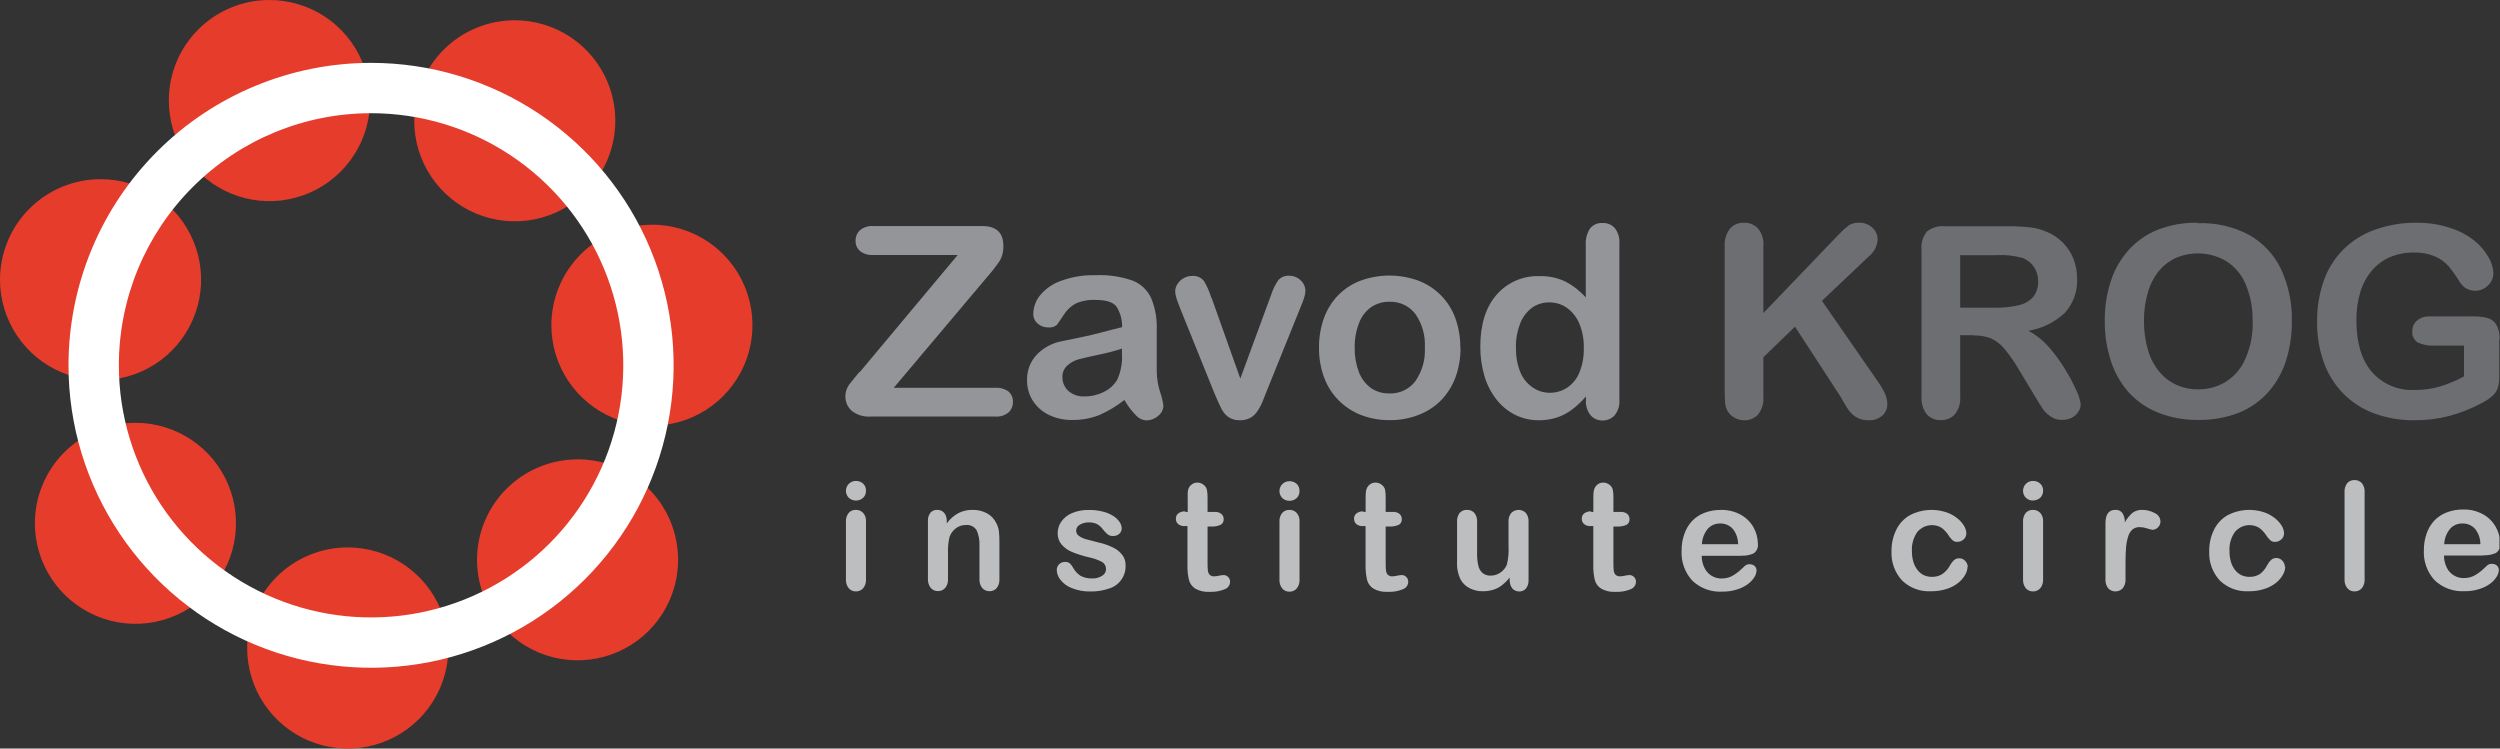
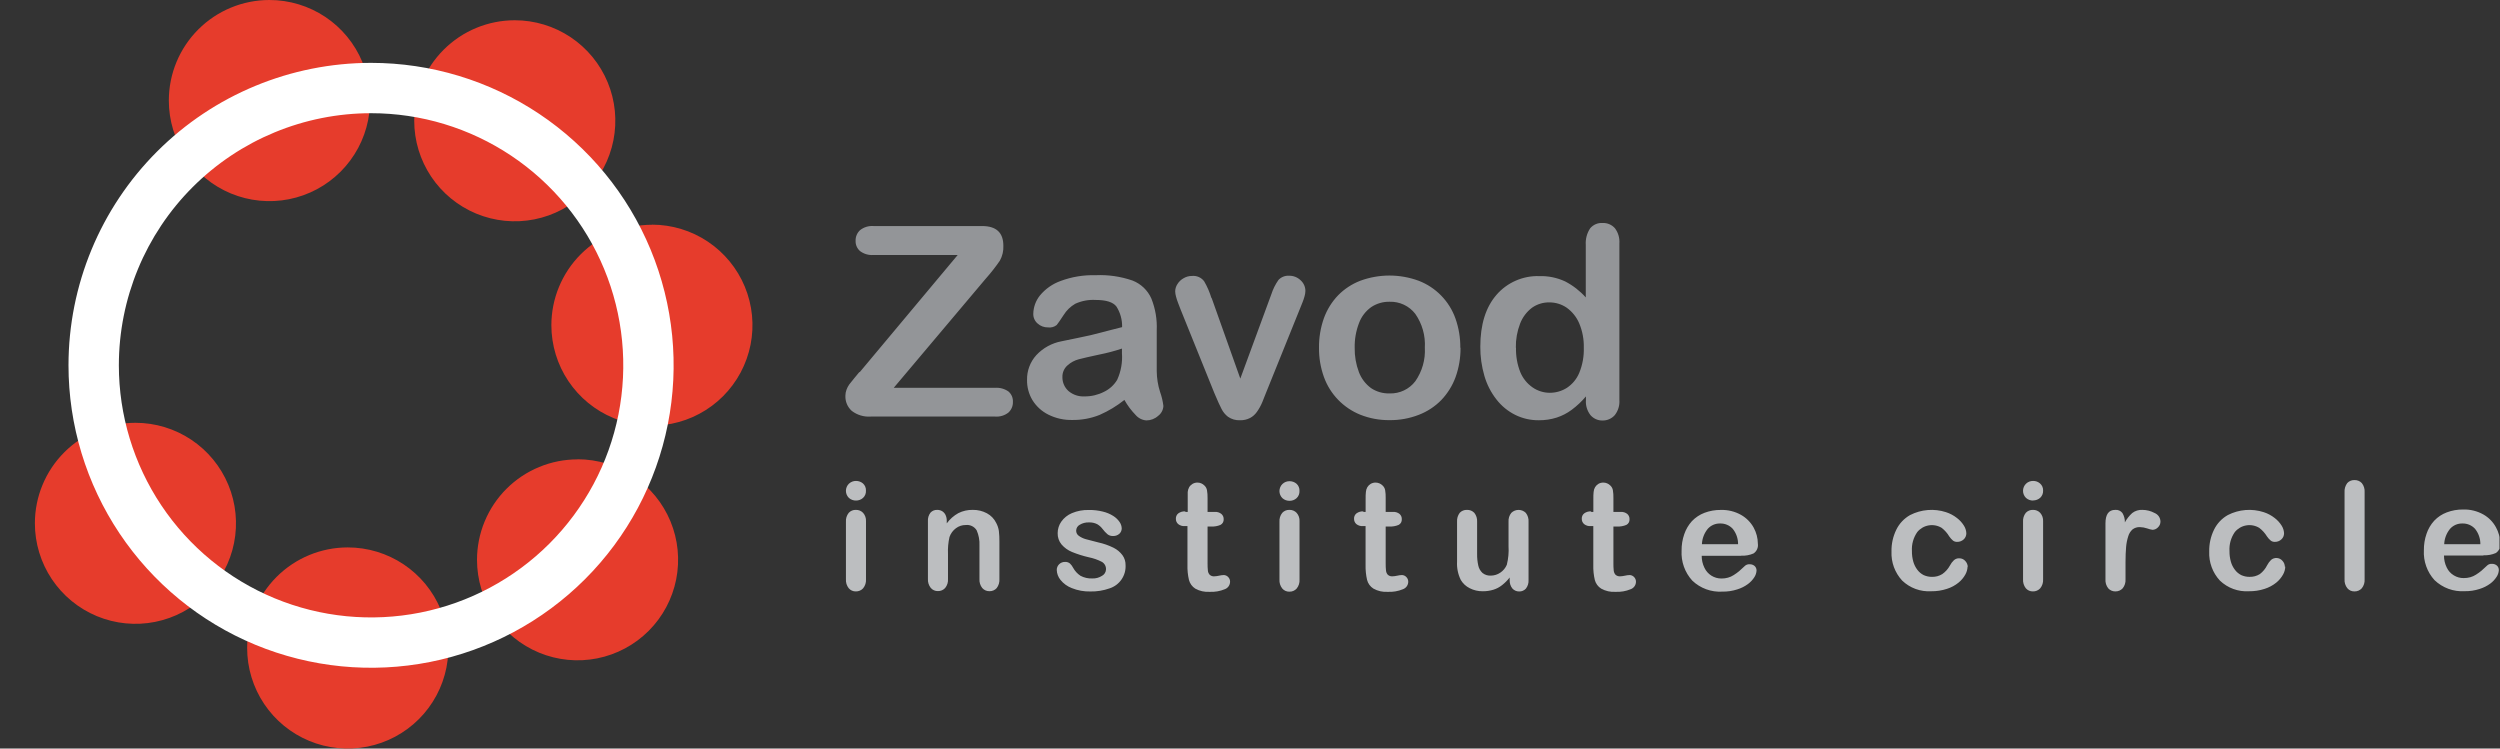
<svg xmlns="http://www.w3.org/2000/svg" width="334" height="100" viewBox="0 0 334 100" fill="none">
  <rect x="0" y="0" width="334" height="100" fill="#333333" stroke="none" />
  <g clip-path="url(#clip0_28_3177)">
    <path fill-rule="evenodd" clip-rule="evenodd" d="M46.46 73.135C49.118 73.135 51.717 73.923 53.928 75.4C56.138 76.876 57.861 78.974 58.878 81.43C59.895 83.885 60.162 86.586 59.643 89.192C59.124 91.799 57.844 94.193 55.964 96.072C54.085 97.951 51.69 99.231 49.082 99.749C46.475 100.267 43.772 100.001 41.316 98.984C38.86 97.967 36.761 96.245 35.284 94.036C33.807 91.826 33.019 89.228 33.019 86.571C33.019 83.008 34.435 79.59 36.956 77.07C39.476 74.551 42.895 73.135 46.46 73.135Z" fill="#E63C2C" />
    <path fill-rule="evenodd" clip-rule="evenodd" d="M87.097 30.014C89.754 30.014 92.35 30.801 94.559 32.276C96.768 33.751 98.49 35.847 99.507 38.3C100.525 40.753 100.791 43.452 100.274 46.057C99.757 48.661 98.479 51.054 96.602 52.933C94.724 54.812 92.332 56.092 89.727 56.611C87.122 57.131 84.421 56.867 81.966 55.853C79.511 54.839 77.412 53.12 75.934 50.913C74.456 48.707 73.666 46.112 73.663 43.457C73.663 39.895 75.079 36.479 77.598 33.961C80.117 31.443 83.534 30.028 87.097 30.028V30.014Z" fill="#E63C2C" />
    <path fill-rule="evenodd" clip-rule="evenodd" d="M68.774 2.707C71.431 2.707 74.029 3.495 76.238 4.97C78.447 6.446 80.169 8.543 81.186 10.997C82.203 13.451 82.469 16.151 81.95 18.756C81.432 21.361 80.152 23.753 78.274 25.631C76.395 27.51 74.001 28.789 71.395 29.307C68.789 29.825 66.088 29.559 63.633 28.543C61.178 27.526 59.08 25.805 57.604 23.597C56.128 21.388 55.34 18.792 55.34 16.136C55.34 12.574 56.755 9.159 59.275 6.64C61.794 4.122 65.211 2.707 68.774 2.707Z" fill="#E63C2C" />
    <path fill-rule="evenodd" clip-rule="evenodd" d="M35.99 1.88853e-06C38.65 -0.001 41.249 0.786 43.461 2.261C45.672 3.737 47.396 5.836 48.414 8.291C49.433 10.746 49.699 13.448 49.181 16.055C48.663 18.662 47.382 21.057 45.502 22.936C43.622 24.816 41.226 26.096 38.618 26.614C36.01 27.132 33.307 26.866 30.851 25.848C28.394 24.83 26.295 23.107 24.819 20.896C23.342 18.686 22.555 16.087 22.556 13.429C22.556 9.867 23.972 6.452 26.491 3.933C29.011 1.415 32.428 1.88853e-06 35.99 1.88853e-06Z" fill="#E63C2C" />
-     <path fill-rule="evenodd" clip-rule="evenodd" d="M13.434 23.937C16.091 23.937 18.689 24.724 20.898 26.2C23.107 27.675 24.829 29.773 25.846 32.227C26.862 34.68 27.128 37.38 26.61 39.985C26.092 42.59 24.812 44.983 22.933 46.861C21.055 48.739 18.661 50.018 16.055 50.536C13.449 51.054 10.748 50.788 8.293 49.772C5.838 48.756 3.74 47.035 2.264 44.826C0.788 42.618 0 40.022 0 37.366C0.002 33.805 1.418 30.39 3.937 27.872C6.456 25.354 9.872 23.939 13.434 23.937Z" fill="#E63C2C" />
    <path fill-rule="evenodd" clip-rule="evenodd" d="M18.095 56.486C20.752 56.486 23.349 57.274 25.559 58.75C27.768 60.225 29.49 62.322 30.506 64.776C31.523 67.23 31.789 69.93 31.271 72.535C30.753 75.14 29.473 77.533 27.594 79.411C25.716 81.289 23.322 82.568 20.716 83.086C18.11 83.604 15.409 83.338 12.954 82.322C10.499 81.305 8.401 79.584 6.925 77.376C5.449 75.168 4.661 72.571 4.661 69.915C4.661 66.354 6.076 62.938 8.596 60.42C11.115 57.901 14.532 56.486 18.095 56.486Z" fill="#E63C2C" />
    <path fill-rule="evenodd" clip-rule="evenodd" d="M77.169 61.359C79.826 61.361 82.422 62.149 84.63 63.625C86.838 65.101 88.558 67.198 89.575 69.651C90.591 72.104 90.856 74.803 90.338 77.407C89.82 80.011 88.542 82.403 86.664 84.281C84.787 86.159 82.394 87.438 79.789 87.958C77.184 88.477 74.484 88.213 72.03 87.198C69.575 86.184 67.476 84.465 65.999 82.258C64.521 80.052 63.731 77.457 63.728 74.802C63.728 73.038 64.076 71.291 64.752 69.662C65.427 68.032 66.417 66.551 67.666 65.304C68.914 64.057 70.396 63.068 72.026 62.394C73.657 61.719 75.405 61.373 77.169 61.373V61.359Z" fill="#E63C2C" />
    <path d="M114.842 49.74L127.948 34.067H116.688C116.051 34.115 115.418 33.93 114.906 33.547C114.709 33.378 114.553 33.166 114.45 32.928C114.346 32.69 114.297 32.432 114.308 32.172C114.298 31.905 114.347 31.64 114.451 31.394C114.554 31.148 114.709 30.927 114.906 30.747C115.411 30.348 116.046 30.152 116.688 30.199H131.198C133.099 30.199 134.049 31.075 134.049 32.828C134.083 33.526 133.92 34.219 133.579 34.829C132.999 35.674 132.366 36.481 131.683 37.244L119.403 51.813H132.944C133.58 51.765 134.212 51.939 134.733 52.305C134.931 52.474 135.087 52.687 135.19 52.927C135.292 53.166 135.339 53.426 135.325 53.687C135.334 53.953 135.286 54.218 135.184 54.464C135.082 54.709 134.928 54.93 134.733 55.111C134.227 55.511 133.588 55.704 132.944 55.653H116.339C115.429 55.721 114.526 55.452 113.802 54.898C113.517 54.644 113.292 54.331 113.144 53.979C112.996 53.628 112.929 53.248 112.946 52.867C112.945 52.597 112.993 52.329 113.089 52.077C113.179 51.823 113.304 51.584 113.46 51.364C113.623 51.151 113.837 50.88 114.115 50.545L114.828 49.683L114.842 49.74ZM150.22 53.43C149.203 54.242 148.084 54.917 146.892 55.439C145.743 55.897 144.515 56.124 143.278 56.109C142.165 56.137 141.061 55.892 140.064 55.396C139.182 54.959 138.441 54.283 137.926 53.444C137.445 52.635 137.198 51.707 137.213 50.766C137.187 49.541 137.63 48.353 138.453 47.446C139.35 46.484 140.531 45.834 141.824 45.594C142.124 45.523 142.872 45.373 144.069 45.131C145.267 44.889 146.286 44.66 147.141 44.418C147.996 44.176 148.916 43.969 149.913 43.706C149.942 42.734 149.678 41.777 149.158 40.956C148.709 40.365 147.79 40.073 146.378 40.073C145.446 40.019 144.514 40.192 143.663 40.578C143.022 40.945 142.483 41.467 142.095 42.096C141.658 42.766 141.352 43.207 141.176 43.421C141.014 43.55 140.827 43.645 140.628 43.7C140.428 43.755 140.219 43.769 140.014 43.742C139.505 43.751 139.011 43.568 138.632 43.229C138.442 43.068 138.291 42.867 138.19 42.64C138.088 42.413 138.04 42.166 138.047 41.918C138.065 41.031 138.376 40.174 138.931 39.481C139.662 38.594 140.62 37.922 141.703 37.536C143.198 36.981 144.785 36.72 146.378 36.767C148.05 36.691 149.721 36.933 151.303 37.48C151.862 37.697 152.372 38.022 152.805 38.436C153.238 38.85 153.585 39.346 153.826 39.895C154.362 41.241 154.605 42.686 154.539 44.133C154.539 45.245 154.539 46.199 154.539 46.983C154.539 47.767 154.539 48.629 154.539 49.576C154.548 50.524 154.699 51.466 154.988 52.369C155.205 52.972 155.353 53.599 155.43 54.235C155.418 54.496 155.348 54.752 155.225 54.982C155.102 55.213 154.928 55.413 154.717 55.567C154.289 55.954 153.733 56.167 153.156 56.166C152.883 56.147 152.617 56.074 152.372 55.951C152.128 55.829 151.91 55.66 151.731 55.453C151.14 54.848 150.632 54.168 150.22 53.43ZM149.906 46.563C148.913 46.897 147.899 47.166 146.87 47.368C145.545 47.653 144.625 47.866 144.112 48.002C143.571 48.146 143.071 48.415 142.651 48.785C142.416 48.982 142.229 49.23 142.106 49.511C141.982 49.791 141.925 50.096 141.938 50.403C141.935 50.751 142.007 51.096 142.148 51.414C142.289 51.732 142.497 52.017 142.758 52.248C143.354 52.749 144.119 53.003 144.896 52.96C145.8 52.968 146.692 52.758 147.497 52.347C148.225 51.998 148.835 51.443 149.251 50.752C149.762 49.637 149.982 48.412 149.892 47.19V46.477L149.906 46.563ZM161.858 39.759L165.706 50.581L169.847 39.325C170.068 38.639 170.389 37.991 170.802 37.401C170.983 37.207 171.204 37.055 171.451 36.958C171.698 36.861 171.963 36.82 172.228 36.838C172.512 36.833 172.795 36.884 173.059 36.99C173.323 37.095 173.564 37.252 173.767 37.451C173.968 37.63 174.128 37.849 174.238 38.095C174.347 38.341 174.403 38.607 174.401 38.876C174.395 39.117 174.357 39.357 174.287 39.588C174.214 39.854 174.126 40.116 174.024 40.372C173.924 40.614 173.81 40.892 173.689 41.205L169.127 52.511L168.636 53.744C168.446 54.196 168.207 54.626 167.923 55.026C167.687 55.369 167.372 55.65 167.004 55.845C166.592 56.055 166.133 56.158 165.671 56.145C165.097 56.173 164.531 56.01 164.06 55.681C163.701 55.406 163.408 55.053 163.205 54.648C163.005 54.292 162.685 53.566 162.236 52.511L157.717 41.319C157.618 41.041 157.503 40.764 157.397 40.486C157.287 40.207 157.194 39.921 157.119 39.631C157.051 39.399 157.012 39.16 157.005 38.919C157.011 38.576 157.115 38.243 157.304 37.957C157.505 37.629 157.787 37.359 158.124 37.173C158.463 36.969 158.853 36.863 159.25 36.867C159.559 36.835 159.871 36.884 160.156 37.008C160.441 37.133 160.689 37.33 160.874 37.579C161.293 38.297 161.623 39.062 161.858 39.859V39.759ZM195.126 46.456C195.139 47.788 194.917 49.112 194.47 50.367C194.052 51.517 193.399 52.567 192.553 53.452C191.708 54.314 190.687 54.984 189.56 55.418C188.313 55.903 186.985 56.145 185.647 56.13C184.319 56.145 183 55.903 181.763 55.418C180.642 54.969 179.627 54.289 178.784 53.423C177.936 52.55 177.284 51.506 176.874 50.36C176.425 49.108 176.203 47.786 176.219 46.456C176.204 45.112 176.426 43.776 176.874 42.509C177.287 41.366 177.935 40.322 178.777 39.446C179.614 38.596 180.622 37.936 181.735 37.508C184.251 36.582 187.015 36.582 189.532 37.508C190.667 37.944 191.694 38.621 192.543 39.492C193.391 40.362 194.042 41.406 194.449 42.552C194.892 43.808 195.112 45.131 195.098 46.463L195.126 46.456ZM190.358 46.456C190.454 44.847 190.004 43.254 189.083 41.932C188.679 41.409 188.158 40.99 187.56 40.709C186.963 40.428 186.307 40.293 185.647 40.315C184.777 40.297 183.921 40.546 183.196 41.027C182.45 41.56 181.881 42.305 181.564 43.164C181.16 44.214 180.964 45.332 180.986 46.456C180.966 47.567 181.157 48.672 181.549 49.712C181.872 50.565 182.433 51.307 183.167 51.849C183.899 52.339 184.767 52.588 185.647 52.561C186.308 52.584 186.964 52.448 187.562 52.165C188.16 51.883 188.681 51.462 189.083 50.937C190.001 49.624 190.451 48.041 190.358 46.441V46.456ZM211.881 53.43V52.96C211.322 53.624 210.688 54.221 209.993 54.741C209.382 55.198 208.701 55.552 207.976 55.788C207.206 56.031 206.403 56.151 205.595 56.145C204.504 56.158 203.425 55.914 202.445 55.432C201.462 54.945 200.601 54.241 199.93 53.373C199.196 52.439 198.649 51.372 198.319 50.231C197.945 48.959 197.76 47.639 197.77 46.313C197.77 43.35 198.495 41.037 199.944 39.374C200.65 38.563 201.528 37.92 202.515 37.49C203.501 37.06 204.57 36.854 205.645 36.888C206.84 36.852 208.026 37.096 209.109 37.601C210.149 38.139 211.081 38.863 211.86 39.738V32.714C211.807 31.933 212.012 31.157 212.444 30.505C212.645 30.263 212.9 30.073 213.189 29.949C213.477 29.825 213.791 29.771 214.105 29.793C214.418 29.778 214.73 29.834 215.017 29.958C215.305 30.081 215.561 30.268 215.765 30.505C216.196 31.088 216.403 31.806 216.35 32.528V53.43C216.406 54.163 216.185 54.89 215.73 55.468C215.526 55.696 215.275 55.877 214.995 56C214.714 56.123 214.411 56.184 214.105 56.18C213.801 56.187 213.499 56.126 213.22 56.003C212.942 55.88 212.694 55.697 212.494 55.468C212.04 54.89 211.821 54.162 211.881 53.43ZM202.538 46.456C202.507 47.574 202.703 48.686 203.115 49.726C203.456 50.55 204.028 51.257 204.762 51.763C205.432 52.226 206.227 52.474 207.042 52.476C207.852 52.481 208.646 52.254 209.33 51.82C210.067 51.334 210.643 50.64 210.983 49.825C211.423 48.758 211.632 47.61 211.596 46.456C211.624 45.34 211.415 44.23 210.983 43.2C210.63 42.364 210.053 41.642 209.316 41.113C208.637 40.646 207.831 40.397 207.007 40.4C206.174 40.383 205.357 40.632 204.676 41.113C203.954 41.661 203.4 42.402 203.08 43.25C202.688 44.273 202.497 45.361 202.517 46.456H202.538Z" fill="#939598" />
-     <path d="M235.585 32.885V41.825L245.727 31.253C246.109 30.845 246.523 30.468 246.967 30.128C247.374 29.866 247.852 29.737 248.335 29.757C248.999 29.729 249.647 29.965 250.138 30.413C250.365 30.61 250.546 30.855 250.669 31.129C250.792 31.403 250.854 31.701 250.851 32.001C250.822 32.435 250.705 32.858 250.505 33.245C250.305 33.631 250.027 33.971 249.689 34.245L243.411 40.194L250.616 50.581C251.052 51.174 251.439 51.803 251.77 52.461C252.013 52.954 252.142 53.494 252.148 54.043C252.146 54.323 252.085 54.599 251.97 54.855C251.854 55.11 251.687 55.338 251.478 55.525C250.975 55.957 250.324 56.179 249.661 56.145C249.041 56.17 248.427 56.009 247.9 55.681C247.435 55.36 247.044 54.942 246.753 54.456C246.439 53.953 246.162 53.478 245.919 53.031L239.811 43.642L235.585 47.731V53.003C235.661 53.858 235.406 54.709 234.873 55.382C234.633 55.636 234.341 55.836 234.018 55.968C233.695 56.101 233.347 56.163 232.998 56.152C232.552 56.149 232.114 56.028 231.73 55.803C231.324 55.586 230.99 55.257 230.768 54.855C230.595 54.503 230.494 54.121 230.468 53.73C230.433 53.302 230.418 52.675 230.418 51.863V32.885C230.362 32.043 230.616 31.209 231.131 30.541C231.364 30.279 231.653 30.073 231.976 29.938C232.299 29.802 232.648 29.74 232.998 29.757C233.349 29.744 233.699 29.806 234.024 29.94C234.348 30.074 234.64 30.277 234.88 30.534C235.408 31.198 235.663 32.039 235.592 32.885H235.585ZM263.694 44.782H261.883V52.974C261.952 53.831 261.697 54.682 261.171 55.361C260.931 55.613 260.641 55.811 260.319 55.943C259.997 56.074 259.651 56.136 259.303 56.123C258.945 56.144 258.587 56.083 258.256 55.945C257.925 55.806 257.63 55.595 257.393 55.325C256.897 54.646 256.657 53.813 256.716 52.974V33.355C256.627 32.487 256.883 31.62 257.429 30.94C258.109 30.394 258.977 30.138 259.845 30.227H268.248C269.243 30.219 270.237 30.268 271.227 30.377C271.995 30.458 272.745 30.66 273.45 30.975C274.251 31.302 274.978 31.787 275.588 32.4C276.21 33.019 276.696 33.762 277.014 34.58C277.338 35.421 277.503 36.315 277.498 37.216C277.584 38.886 277.005 40.523 275.888 41.768C274.54 43.047 272.839 43.891 271.006 44.19C272.014 44.73 272.917 45.447 273.671 46.306C274.504 47.249 275.251 48.265 275.902 49.341C276.482 50.269 276.995 51.238 277.434 52.24C277.711 52.801 277.896 53.403 277.983 54.022C277.976 54.38 277.865 54.73 277.662 55.026C277.444 55.359 277.141 55.63 276.786 55.81C276.385 56.006 275.942 56.104 275.496 56.095C274.978 56.112 274.468 55.971 274.035 55.689C273.619 55.421 273.254 55.081 272.958 54.684C272.673 54.264 272.289 53.651 271.804 52.832L269.73 49.391C269.155 48.383 268.489 47.429 267.742 46.541C267.256 45.96 266.644 45.497 265.953 45.188C265.225 44.921 264.454 44.796 263.679 44.817L263.694 44.782ZM266.651 34.096H261.883V41.106H266.544C267.599 41.126 268.652 41.018 269.68 40.785C270.424 40.629 271.102 40.246 271.619 39.688C272.096 39.081 272.334 38.321 272.289 37.551C272.303 36.888 272.114 36.237 271.747 35.684C271.384 35.137 270.862 34.714 270.25 34.473C269.093 34.145 267.888 34.015 266.687 34.089L266.651 34.096ZM293.598 29.821C295.965 29.726 298.317 30.252 300.418 31.346C302.291 32.392 303.796 33.989 304.73 35.919C305.745 38.099 306.245 40.483 306.191 42.887C306.213 44.709 305.941 46.523 305.386 48.258C304.887 49.809 304.069 51.239 302.984 52.454C301.897 53.642 300.554 54.568 299.057 55.161C297.352 55.814 295.537 56.133 293.712 56.102C291.877 56.133 290.054 55.803 288.345 55.133C286.84 54.54 285.489 53.612 284.397 52.419C283.312 51.191 282.497 49.749 282.002 48.187C281.451 46.463 281.179 44.661 281.197 42.851C281.176 41.019 281.46 39.197 282.038 37.458C282.548 35.91 283.384 34.489 284.49 33.291C285.57 32.128 286.9 31.227 288.381 30.655C290.056 30.022 291.836 29.717 293.626 29.757L293.598 29.821ZM300.946 42.937C300.99 41.251 300.682 39.574 300.04 38.014C299.516 36.741 298.616 35.657 297.461 34.908C296.456 34.308 295.324 33.953 294.156 33.871C292.989 33.79 291.819 33.984 290.74 34.438C289.87 34.828 289.098 35.407 288.481 36.133C287.796 36.973 287.287 37.942 286.984 38.983C286.604 40.244 286.419 41.556 286.435 42.872C286.42 44.203 286.605 45.529 286.984 46.805C287.294 47.872 287.821 48.864 288.531 49.719C289.157 50.46 289.945 51.05 290.833 51.443C291.73 51.839 292.702 52.036 293.683 52.02C294.965 52.032 296.226 51.69 297.325 51.029C298.499 50.302 299.422 49.233 299.969 47.966C300.677 46.364 301.015 44.623 300.96 42.872L300.946 42.937ZM333.9 45.387V50.274C333.917 50.799 333.852 51.323 333.708 51.827C333.568 52.236 333.322 52.6 332.995 52.882C332.597 53.237 332.157 53.541 331.684 53.786C330.278 54.551 328.788 55.148 327.244 55.568C325.722 55.964 324.155 56.158 322.583 56.145C320.754 56.169 318.936 55.862 317.216 55.24C315.666 54.677 314.26 53.78 313.097 52.611C311.931 51.428 311.037 50.006 310.474 48.443C309.842 46.687 309.533 44.831 309.562 42.965C309.543 41.116 309.842 39.278 310.446 37.529C310.991 35.954 311.885 34.522 313.061 33.34C314.246 32.164 315.678 31.264 317.252 30.705C319.045 30.058 320.94 29.737 322.846 29.757C324.396 29.74 325.937 29.98 327.408 30.47C328.577 30.843 329.669 31.428 330.629 32.194C331.38 32.808 332.011 33.557 332.489 34.402C332.864 35.031 333.08 35.743 333.116 36.475C333.121 36.786 333.06 37.095 332.937 37.381C332.814 37.667 332.632 37.924 332.403 38.135C332.177 38.363 331.907 38.544 331.61 38.666C331.312 38.789 330.993 38.85 330.672 38.847C330.294 38.846 329.923 38.756 329.587 38.584C329.252 38.411 328.961 38.163 328.74 37.857C328.258 37.051 327.717 36.282 327.122 35.556C326.631 35.001 326.022 34.56 325.341 34.267C324.44 33.887 323.467 33.708 322.49 33.739C321.39 33.724 320.298 33.935 319.283 34.359C318.353 34.766 317.529 35.38 316.874 36.154C316.177 36.992 315.656 37.961 315.342 39.004C314.979 40.23 314.802 41.502 314.814 42.78C314.814 45.772 315.501 48.073 316.874 49.683C317.587 50.495 318.475 51.135 319.471 51.553C320.468 51.971 321.546 52.158 322.625 52.098C323.763 52.109 324.897 51.953 325.989 51.635C327.098 51.294 328.17 50.843 329.189 50.289V46.171H325.184C324.43 46.215 323.678 46.068 322.996 45.743C322.753 45.586 322.558 45.364 322.432 45.102C322.306 44.841 322.255 44.55 322.283 44.262C322.273 43.993 322.323 43.725 322.43 43.478C322.538 43.232 322.699 43.012 322.903 42.837C323.368 42.441 323.968 42.239 324.578 42.274H330.444C331.06 42.263 331.675 42.327 332.275 42.466C332.769 42.592 333.198 42.897 333.48 43.321C333.828 43.92 333.989 44.61 333.943 45.302L333.9 45.387Z" fill="#6D6E71" />
    <path fill-rule="evenodd" clip-rule="evenodd" d="M49.574 8.399C57.569 8.399 65.385 10.769 72.032 15.209C78.68 19.649 83.861 25.96 86.921 33.343C89.98 40.727 90.781 48.852 89.221 56.69C87.661 64.528 83.811 71.728 78.158 77.379C72.505 83.03 65.302 86.879 57.461 88.438C49.619 89.997 41.491 89.197 34.105 86.138C26.718 83.08 20.405 77.901 15.963 71.256C11.522 64.611 9.151 56.798 9.151 48.807C9.153 38.09 13.412 27.814 20.993 20.236C28.573 12.659 38.854 8.401 49.574 8.399ZM49.574 15.124C56.239 15.124 62.754 17.1 68.295 20.801C73.836 24.502 78.155 29.762 80.705 35.917C83.256 42.072 83.923 48.844 82.623 55.378C81.323 61.911 78.113 67.913 73.401 72.624C68.688 77.334 62.684 80.542 56.148 81.842C49.612 83.141 42.837 82.475 36.68 79.925C30.523 77.376 25.26 73.059 21.557 67.52C17.855 61.981 15.879 55.468 15.879 48.807C15.879 39.873 19.429 31.306 25.748 24.99C32.067 18.673 40.638 15.124 49.574 15.124Z" fill="white" />
    <path d="M115.697 69.637V77.381C115.728 77.821 115.591 78.257 115.312 78.599C115.19 78.734 115.04 78.84 114.873 78.911C114.705 78.983 114.525 79.017 114.343 79.013C114.162 79.018 113.982 78.983 113.816 78.909C113.651 78.835 113.505 78.724 113.388 78.585C113.12 78.244 112.987 77.815 113.017 77.381V69.716C112.985 69.284 113.118 68.857 113.388 68.519C113.508 68.386 113.656 68.282 113.821 68.213C113.986 68.144 114.164 68.112 114.343 68.12C114.524 68.113 114.704 68.145 114.871 68.214C115.038 68.283 115.189 68.387 115.312 68.519C115.583 68.827 115.721 69.228 115.697 69.637ZM114.372 66.873C114.02 66.882 113.679 66.758 113.417 66.524C113.289 66.401 113.188 66.253 113.119 66.09C113.05 65.926 113.014 65.751 113.014 65.573C113.014 65.396 113.05 65.22 113.119 65.057C113.188 64.893 113.289 64.746 113.417 64.622C113.673 64.381 114.012 64.248 114.364 64.252C114.703 64.25 115.032 64.368 115.291 64.587C115.426 64.707 115.532 64.857 115.601 65.025C115.671 65.193 115.701 65.374 115.69 65.555C115.7 65.736 115.67 65.916 115.603 66.084C115.535 66.251 115.431 66.402 115.298 66.524C115.041 66.753 114.708 66.878 114.364 66.873H114.372ZM126.487 69.595V69.922C126.896 69.359 127.424 68.891 128.034 68.555C128.632 68.254 129.296 68.105 129.965 68.12C130.623 68.108 131.274 68.265 131.854 68.576C132.398 68.867 132.834 69.323 133.101 69.88C133.278 70.21 133.397 70.57 133.45 70.941C133.503 71.414 133.527 71.89 133.521 72.366V77.353C133.552 77.789 133.423 78.222 133.158 78.571C133.037 78.705 132.889 78.812 132.722 78.883C132.556 78.955 132.377 78.989 132.196 78.984C132.013 78.99 131.83 78.954 131.663 78.88C131.495 78.806 131.346 78.696 131.227 78.557C130.958 78.215 130.826 77.786 130.856 77.353V72.886C130.891 72.19 130.764 71.495 130.485 70.856C130.335 70.608 130.117 70.409 129.856 70.283C129.596 70.157 129.305 70.108 129.017 70.143C128.547 70.138 128.089 70.289 127.713 70.571C127.314 70.867 127.013 71.276 126.851 71.746C126.685 72.48 126.618 73.232 126.651 73.983V77.338C126.687 77.778 126.552 78.215 126.273 78.557C126.151 78.691 126.001 78.797 125.834 78.869C125.667 78.94 125.486 78.974 125.304 78.97C125.123 78.975 124.943 78.939 124.778 78.865C124.612 78.791 124.466 78.681 124.349 78.542C124.078 78.202 123.943 77.773 123.971 77.338V69.637C123.941 69.229 124.06 68.824 124.306 68.498C124.42 68.37 124.562 68.27 124.72 68.205C124.877 68.14 125.048 68.111 125.219 68.12C125.443 68.118 125.664 68.175 125.86 68.284C126.055 68.405 126.213 68.577 126.316 68.782C126.436 69.036 126.494 69.314 126.487 69.595ZM150.376 75.515C150.409 76.193 150.218 76.864 149.831 77.423C149.445 77.981 148.885 78.398 148.238 78.606C147.415 78.899 146.546 79.039 145.673 79.02C144.824 79.041 143.98 78.888 143.193 78.571C142.597 78.345 142.073 77.964 141.675 77.467C141.369 77.091 141.197 76.625 141.183 76.142C141.181 76.001 141.208 75.862 141.262 75.732C141.316 75.602 141.396 75.485 141.496 75.386C141.601 75.282 141.726 75.201 141.863 75.147C142 75.093 142.147 75.068 142.295 75.073C142.529 75.06 142.76 75.133 142.943 75.28C143.117 75.447 143.262 75.642 143.371 75.857C143.606 76.288 143.944 76.655 144.354 76.925C144.837 77.184 145.382 77.307 145.929 77.281C146.396 77.301 146.857 77.174 147.248 76.918C147.395 76.836 147.52 76.718 147.609 76.574C147.699 76.431 147.751 76.268 147.761 76.099C147.775 75.895 147.733 75.692 147.639 75.51C147.544 75.329 147.402 75.178 147.226 75.073C146.672 74.784 146.079 74.575 145.466 74.453C144.697 74.277 143.944 74.039 143.214 73.741C142.679 73.522 142.203 73.18 141.824 72.743C141.472 72.318 141.287 71.778 141.304 71.226C141.304 70.681 141.471 70.149 141.781 69.701C142.139 69.192 142.633 68.795 143.207 68.555C143.924 68.255 144.696 68.111 145.473 68.134C146.102 68.124 146.73 68.195 147.34 68.348C147.83 68.463 148.297 68.658 148.723 68.925C149.058 69.133 149.346 69.407 149.571 69.73C149.751 69.985 149.853 70.287 149.863 70.599C149.862 70.733 149.833 70.865 149.779 70.987C149.726 71.11 149.647 71.22 149.55 71.311C149.309 71.523 148.993 71.631 148.673 71.611C148.415 71.618 148.163 71.535 147.96 71.376C147.715 71.162 147.493 70.923 147.298 70.663C147.105 70.406 146.862 70.191 146.585 70.029C146.238 69.857 145.853 69.776 145.466 69.794C145.04 69.779 144.62 69.888 144.254 70.108C144.113 70.181 143.995 70.292 143.911 70.427C143.827 70.562 143.78 70.718 143.777 70.877C143.771 71.016 143.8 71.155 143.863 71.279C143.925 71.404 144.018 71.511 144.133 71.589C144.42 71.795 144.741 71.947 145.081 72.038C145.48 72.152 146.029 72.295 146.728 72.466C147.434 72.618 148.118 72.858 148.766 73.178C149.238 73.411 149.649 73.753 149.963 74.175C150.243 74.565 150.388 75.035 150.376 75.515ZM158.38 68.391H158.679V66.745C158.679 66.311 158.679 65.976 158.679 65.726C158.698 65.504 158.763 65.288 158.872 65.092C158.984 64.907 159.141 64.753 159.328 64.643C159.527 64.528 159.753 64.469 159.983 64.472C160.329 64.474 160.659 64.612 160.903 64.857C161.085 65.022 161.207 65.243 161.252 65.484C161.312 65.83 161.338 66.18 161.33 66.531V68.391H162.307C162.62 68.369 162.931 68.466 163.176 68.661C163.278 68.749 163.359 68.859 163.412 68.982C163.465 69.106 163.489 69.24 163.483 69.374C163.493 69.528 163.457 69.683 163.38 69.817C163.303 69.952 163.187 70.06 163.048 70.129C162.663 70.291 162.246 70.364 161.829 70.343H161.33V75.265C161.326 75.589 161.34 75.912 161.373 76.234C161.39 76.438 161.473 76.63 161.608 76.783C161.692 76.861 161.791 76.92 161.899 76.957C162.007 76.994 162.122 77.007 162.236 76.996C162.449 76.989 162.662 76.96 162.87 76.911C163.076 76.862 163.286 76.834 163.497 76.826C163.607 76.828 163.716 76.853 163.816 76.898C163.916 76.943 164.007 77.008 164.081 77.089C164.166 77.172 164.233 77.272 164.277 77.383C164.321 77.493 164.342 77.612 164.338 77.73C164.334 77.948 164.264 78.16 164.137 78.337C164.009 78.514 163.831 78.648 163.625 78.721C162.983 78.987 162.289 79.106 161.594 79.07C160.932 79.112 160.271 78.964 159.691 78.642C159.271 78.374 158.967 77.957 158.843 77.474C158.692 76.823 158.625 76.155 158.644 75.486V70.286H158.287C157.969 70.311 157.653 70.214 157.404 70.015C157.302 69.927 157.222 69.817 157.169 69.694C157.116 69.57 157.092 69.437 157.097 69.303C157.09 69.167 157.115 69.031 157.171 68.908C157.227 68.784 157.312 68.675 157.418 68.59C157.686 68.395 158.013 68.299 158.344 68.319L158.38 68.391ZM173.617 69.673V77.417C173.648 77.857 173.511 78.293 173.232 78.635C173.11 78.769 172.96 78.876 172.793 78.947C172.625 79.018 172.445 79.053 172.263 79.048C172.082 79.054 171.902 79.018 171.736 78.944C171.571 78.87 171.424 78.76 171.308 78.621C171.039 78.279 170.907 77.85 170.937 77.417V69.716C170.905 69.284 171.037 68.857 171.308 68.519C171.428 68.386 171.576 68.282 171.741 68.213C171.906 68.144 172.084 68.112 172.263 68.12C172.444 68.113 172.624 68.145 172.791 68.214C172.958 68.283 173.109 68.387 173.232 68.519C173.502 68.827 173.641 69.228 173.617 69.637V69.673ZM172.292 66.909C171.94 66.918 171.599 66.793 171.337 66.56C171.209 66.436 171.108 66.288 171.039 66.125C170.97 65.962 170.934 65.786 170.934 65.609C170.934 65.431 170.97 65.256 171.039 65.092C171.108 64.929 171.209 64.781 171.337 64.658C171.592 64.415 171.932 64.282 172.284 64.287C172.623 64.285 172.952 64.404 173.211 64.622C173.346 64.743 173.452 64.893 173.521 65.061C173.591 65.229 173.621 65.41 173.61 65.591C173.62 65.771 173.59 65.952 173.523 66.119C173.455 66.287 173.351 66.437 173.218 66.56C172.961 66.789 172.628 66.913 172.284 66.909H172.292ZM182.148 68.391H182.447V66.745C182.447 66.311 182.447 65.976 182.483 65.726C182.498 65.503 182.564 65.286 182.675 65.092C182.787 64.909 182.941 64.755 183.124 64.643C183.326 64.528 183.555 64.469 183.787 64.472C184.132 64.476 184.462 64.614 184.707 64.857C184.888 65.022 185.011 65.243 185.056 65.484C185.112 65.83 185.136 66.181 185.127 66.531V68.391H186.11C186.424 68.37 186.734 68.467 186.98 68.661C187.081 68.75 187.16 68.86 187.212 68.983C187.264 69.107 187.287 69.24 187.279 69.374C187.291 69.528 187.257 69.682 187.181 69.817C187.105 69.951 186.99 70.06 186.852 70.129C186.464 70.291 186.045 70.364 185.626 70.343H185.127V75.265C185.122 75.589 185.136 75.912 185.17 76.234C185.19 76.437 185.272 76.628 185.405 76.783C185.489 76.86 185.588 76.918 185.696 76.955C185.804 76.992 185.918 77.006 186.032 76.996C186.248 76.989 186.463 76.96 186.674 76.911C186.877 76.862 187.085 76.834 187.294 76.826C187.405 76.828 187.514 76.852 187.616 76.898C187.718 76.943 187.809 77.008 187.885 77.089C187.969 77.173 188.035 77.273 188.079 77.384C188.123 77.494 188.144 77.612 188.142 77.73C188.138 77.948 188.068 78.16 187.941 78.337C187.813 78.514 187.635 78.648 187.429 78.721C186.786 78.987 186.092 79.106 185.398 79.07C184.736 79.113 184.075 78.965 183.495 78.642C183.07 78.377 182.764 77.959 182.64 77.474C182.492 76.822 182.425 76.154 182.44 75.486V70.286H182.091C181.773 70.312 181.456 70.215 181.207 70.015C181.106 69.927 181.026 69.817 180.973 69.694C180.92 69.57 180.895 69.437 180.901 69.303C180.894 69.167 180.919 69.031 180.975 68.908C181.031 68.784 181.115 68.675 181.221 68.59C181.489 68.395 181.817 68.299 182.148 68.319V68.391ZM201.69 77.495V77.153C201.397 77.534 201.057 77.876 200.678 78.172C200.335 78.448 199.943 78.655 199.523 78.785C199.062 78.927 198.581 78.997 198.098 78.991C197.491 79.001 196.892 78.862 196.352 78.585C195.856 78.34 195.443 77.957 195.162 77.481C194.786 76.721 194.614 75.876 194.663 75.03V69.716C194.632 69.285 194.759 68.857 195.019 68.512C195.143 68.381 195.294 68.278 195.461 68.21C195.628 68.142 195.808 68.112 195.988 68.12C196.171 68.112 196.354 68.144 196.524 68.212C196.693 68.281 196.846 68.386 196.972 68.519C197.239 68.858 197.371 69.285 197.342 69.716V73.99C197.332 74.517 197.384 75.043 197.499 75.558C197.579 75.938 197.776 76.284 198.062 76.548C198.374 76.798 198.767 76.924 199.167 76.904C199.622 76.901 200.067 76.762 200.443 76.505C200.83 76.247 201.132 75.88 201.312 75.451C201.515 74.636 201.592 73.795 201.54 72.957V69.716C201.508 69.284 201.64 68.857 201.911 68.519C202.169 68.265 202.517 68.122 202.88 68.122C203.243 68.122 203.591 68.265 203.849 68.519C204.115 68.862 204.245 69.29 204.213 69.723V77.488C204.241 77.9 204.116 78.308 203.863 78.635C203.751 78.76 203.612 78.86 203.457 78.926C203.302 78.993 203.134 79.025 202.965 79.02C202.794 79.023 202.623 78.99 202.465 78.921C202.308 78.852 202.167 78.75 202.053 78.621C201.801 78.304 201.674 77.906 201.697 77.502L201.69 77.495ZM212.58 68.391H212.872V66.745C212.872 66.311 212.872 65.976 212.907 65.726C212.923 65.503 212.988 65.286 213.1 65.092C213.212 64.909 213.366 64.755 213.549 64.643C213.75 64.528 213.979 64.469 214.212 64.472C214.557 64.476 214.886 64.614 215.131 64.857C215.313 65.022 215.435 65.243 215.48 65.484C215.537 65.83 215.561 66.181 215.552 66.531V68.391H216.535C216.848 68.37 217.158 68.467 217.404 68.661C217.505 68.75 217.584 68.86 217.636 68.983C217.688 69.107 217.711 69.24 217.704 69.374C217.716 69.528 217.682 69.682 217.605 69.817C217.529 69.951 217.415 70.06 217.276 70.129C216.889 70.291 216.47 70.364 216.05 70.343H215.552V75.265C215.547 75.589 215.561 75.912 215.594 76.234C215.615 76.437 215.697 76.628 215.829 76.783C215.914 76.86 216.013 76.918 216.121 76.955C216.229 76.992 216.343 77.006 216.457 76.996C216.67 76.989 216.883 76.961 217.091 76.911C217.297 76.863 217.507 76.834 217.718 76.826C217.829 76.828 217.939 76.852 218.04 76.898C218.142 76.943 218.234 77.008 218.31 77.089C218.393 77.173 218.459 77.273 218.503 77.384C218.547 77.494 218.569 77.612 218.566 77.73C218.563 77.948 218.492 78.16 218.365 78.337C218.238 78.514 218.059 78.648 217.853 78.721C217.211 78.987 216.517 79.106 215.822 79.07C215.16 79.113 214.499 78.965 213.919 78.642C213.495 78.377 213.188 77.959 213.064 77.474C212.913 76.823 212.846 76.155 212.865 75.486V70.286H212.515C212.197 70.312 211.881 70.215 211.632 70.015C211.531 69.927 211.451 69.817 211.398 69.694C211.345 69.57 211.32 69.437 211.325 69.303C211.318 69.167 211.344 69.031 211.399 68.908C211.455 68.784 211.54 68.675 211.646 68.59C211.914 68.395 212.242 68.299 212.572 68.319L212.58 68.391ZM232.613 74.254H227.346C227.343 74.812 227.47 75.363 227.717 75.864C227.92 76.293 228.241 76.655 228.642 76.907C229.044 77.159 229.509 77.292 229.983 77.289C230.28 77.293 230.575 77.255 230.86 77.175C231.134 77.1 231.393 76.982 231.63 76.826C231.878 76.671 232.116 76.499 232.342 76.313C232.556 76.127 232.827 75.878 233.162 75.565C233.328 75.435 233.536 75.372 233.746 75.386C233.99 75.376 234.229 75.457 234.416 75.614C234.503 75.695 234.572 75.793 234.616 75.903C234.66 76.012 234.68 76.13 234.673 76.249C234.651 76.553 234.553 76.847 234.388 77.103C234.16 77.463 233.868 77.777 233.525 78.029C233.094 78.346 232.612 78.587 232.1 78.742C231.456 78.951 230.782 79.052 230.105 79.041C229.369 79.085 228.632 78.977 227.941 78.724C227.249 78.47 226.617 78.076 226.085 77.566C225.594 77.028 225.215 76.397 224.971 75.711C224.726 75.025 224.62 74.297 224.66 73.57C224.65 72.821 224.771 72.076 225.016 71.368C225.235 70.723 225.584 70.129 226.042 69.623C226.511 69.133 227.083 68.753 227.717 68.512C228.418 68.247 229.163 68.117 229.912 68.127C230.854 68.1 231.784 68.329 232.606 68.79C233.316 69.193 233.901 69.784 234.295 70.499C234.654 71.155 234.845 71.889 234.851 72.637C234.888 72.886 234.854 73.141 234.752 73.372C234.649 73.603 234.484 73.8 234.274 73.94C233.76 74.165 233.202 74.267 232.642 74.24L232.613 74.254ZM227.346 72.701H232.207C232.214 71.955 231.962 71.23 231.494 70.649C231.28 70.416 231.019 70.232 230.727 70.109C230.436 69.987 230.121 69.928 229.805 69.937C229.496 69.929 229.188 69.989 228.904 70.112C228.619 70.235 228.365 70.418 228.159 70.649C227.683 71.23 227.408 71.95 227.375 72.701H227.346ZM262.867 75.693C262.855 76.068 262.752 76.435 262.567 76.761C262.336 77.177 262.026 77.545 261.655 77.844C261.196 78.215 260.672 78.495 260.109 78.671C259.43 78.894 258.72 79.002 258.006 78.991C257.297 79.034 256.586 78.929 255.919 78.684C255.251 78.439 254.642 78.058 254.129 77.566C253.647 77.045 253.273 76.434 253.028 75.768C252.784 75.101 252.673 74.393 252.704 73.684C252.682 72.675 252.902 71.676 253.345 70.77C253.746 69.944 254.39 69.261 255.191 68.811C255.926 68.434 256.728 68.206 257.551 68.14C258.374 68.074 259.202 68.171 259.987 68.426C260.519 68.598 261.017 68.864 261.456 69.21C261.824 69.491 262.138 69.836 262.382 70.229C262.577 70.534 262.687 70.886 262.703 71.247C262.704 71.401 262.673 71.554 262.611 71.695C262.55 71.836 262.46 71.963 262.346 72.067C262.107 72.285 261.793 72.402 261.47 72.394C261.273 72.402 261.079 72.342 260.921 72.223C260.73 72.062 260.562 71.875 260.422 71.668C260.16 71.229 259.819 70.843 259.417 70.528C258.897 70.21 258.279 70.09 257.677 70.192C257.076 70.295 256.532 70.611 256.146 71.084C255.63 71.825 255.379 72.718 255.433 73.62C255.426 74.101 255.488 74.581 255.619 75.044C255.731 75.436 255.914 75.803 256.16 76.127C256.385 76.429 256.678 76.673 257.016 76.84C257.361 76.994 257.735 77.072 258.113 77.068C258.598 77.083 259.077 76.954 259.489 76.697C259.912 76.401 260.261 76.011 260.508 75.558C260.644 75.291 260.825 75.05 261.042 74.845C261.236 74.669 261.493 74.576 261.755 74.589C261.91 74.586 262.065 74.617 262.206 74.681C262.348 74.746 262.474 74.84 262.574 74.959C262.776 75.177 262.89 75.461 262.895 75.757L262.867 75.693ZM272.958 69.637V77.381C272.989 77.821 272.852 78.257 272.573 78.599C272.45 78.733 272.3 78.839 272.133 78.91C271.966 78.981 271.786 79.016 271.604 79.013C271.422 79.018 271.241 78.983 271.074 78.909C270.908 78.835 270.76 78.724 270.642 78.585C270.379 78.241 270.25 77.813 270.279 77.381V69.716C270.248 69.286 270.377 68.859 270.642 68.519C270.764 68.386 270.913 68.282 271.079 68.213C271.245 68.144 271.424 68.112 271.604 68.12C271.785 68.114 271.965 68.146 272.132 68.215C272.299 68.284 272.45 68.387 272.573 68.519C272.844 68.827 272.982 69.228 272.958 69.637ZM271.633 66.873C271.281 66.883 270.94 66.758 270.678 66.524C270.55 66.401 270.449 66.253 270.38 66.09C270.311 65.926 270.275 65.751 270.275 65.573C270.275 65.396 270.311 65.22 270.38 65.057C270.449 64.893 270.55 64.746 270.678 64.622C270.933 64.379 271.273 64.246 271.626 64.252C271.963 64.246 272.29 64.365 272.545 64.587C272.682 64.704 272.791 64.85 272.862 65.016C272.934 65.181 272.967 65.361 272.958 65.541C272.967 65.721 272.936 65.901 272.869 66.069C272.801 66.236 272.698 66.386 272.566 66.51C272.307 66.735 271.976 66.859 271.633 66.859V66.873ZM283.969 75.137V77.381C284.002 77.82 283.867 78.255 283.592 78.599C283.467 78.733 283.316 78.839 283.148 78.91C282.979 78.981 282.798 79.016 282.615 79.013C282.436 79.016 282.257 78.982 282.093 78.91C281.928 78.839 281.78 78.733 281.66 78.599C281.389 78.254 281.257 77.819 281.29 77.381V69.922C281.29 68.718 281.724 68.12 282.594 68.12C282.777 68.101 282.962 68.13 283.13 68.204C283.299 68.278 283.445 68.393 283.556 68.54C283.781 68.916 283.895 69.349 283.884 69.787C284.138 69.319 284.471 68.897 284.867 68.54C285.254 68.243 285.734 68.094 286.221 68.12C286.794 68.121 287.358 68.265 287.861 68.54C288.085 68.631 288.277 68.786 288.415 68.984C288.553 69.183 288.63 69.417 288.637 69.659C288.642 69.81 288.613 69.96 288.554 70.099C288.495 70.238 288.407 70.362 288.295 70.464C288.109 70.66 287.853 70.776 287.583 70.784C287.339 70.748 287.1 70.686 286.87 70.599C286.549 70.489 286.212 70.428 285.872 70.421C285.526 70.409 285.186 70.517 284.91 70.727C284.635 70.974 284.435 71.292 284.333 71.646C284.184 72.109 284.088 72.587 284.048 73.071C283.998 73.627 283.969 74.311 283.969 75.109V75.137ZM305.314 75.693C305.302 76.068 305.2 76.435 305.015 76.761C304.783 77.177 304.473 77.545 304.103 77.844C303.643 78.213 303.118 78.493 302.556 78.671C301.878 78.894 301.167 79.002 300.454 78.991C299.744 79.034 299.033 78.929 298.366 78.684C297.699 78.439 297.09 78.058 296.577 77.566C296.095 77.045 295.72 76.434 295.476 75.768C295.231 75.101 295.121 74.393 295.151 73.684C295.13 72.675 295.35 71.676 295.793 70.77C296.194 69.944 296.838 69.261 297.639 68.811C298.373 68.434 299.175 68.206 299.998 68.14C300.821 68.074 301.65 68.171 302.435 68.426C302.967 68.598 303.464 68.864 303.903 69.21C304.271 69.491 304.585 69.836 304.83 70.229C305.024 70.534 305.135 70.886 305.15 71.247C305.152 71.402 305.12 71.555 305.057 71.696C304.995 71.838 304.902 71.964 304.787 72.067C304.551 72.286 304.239 72.403 303.917 72.394C303.72 72.402 303.526 72.342 303.369 72.223C303.177 72.062 303.009 71.875 302.87 71.668C302.601 71.228 302.253 70.841 301.843 70.528C301.323 70.21 300.705 70.09 300.104 70.192C299.502 70.295 298.958 70.611 298.572 71.084C298.056 71.825 297.805 72.718 297.859 73.62C297.852 74.101 297.915 74.581 298.045 75.044C298.154 75.437 298.338 75.805 298.586 76.127C298.811 76.429 299.104 76.673 299.442 76.84C299.787 76.994 300.161 77.072 300.539 77.068C301.024 77.083 301.503 76.954 301.915 76.697C302.327 76.384 302.662 75.979 302.891 75.515C303.027 75.25 303.205 75.01 303.418 74.802C303.634 74.618 303.914 74.527 304.197 74.549C304.48 74.57 304.743 74.702 304.929 74.916C305.136 75.131 305.253 75.416 305.257 75.714L305.314 75.693ZM313.232 77.381V65.762C313.202 65.326 313.329 64.895 313.588 64.544C313.71 64.409 313.86 64.302 314.028 64.232C314.195 64.162 314.376 64.13 314.558 64.138C314.741 64.131 314.924 64.163 315.094 64.233C315.264 64.303 315.416 64.409 315.541 64.544C315.814 64.889 315.946 65.324 315.912 65.762V77.381C315.944 77.82 315.809 78.255 315.534 78.599C315.41 78.734 315.259 78.841 315.091 78.912C314.922 78.984 314.741 79.018 314.558 79.013C314.377 79.018 314.196 78.983 314.031 78.909C313.866 78.835 313.719 78.724 313.603 78.585C313.334 78.244 313.202 77.815 313.232 77.381ZM331.762 74.218H326.517C326.513 74.776 326.64 75.328 326.887 75.828C327.093 76.265 327.426 76.63 327.842 76.875C328.235 77.114 328.687 77.238 329.146 77.232C329.445 77.236 329.742 77.198 330.03 77.118C330.304 77.043 330.564 76.925 330.8 76.769C331.049 76.614 331.287 76.442 331.512 76.256C331.726 76.07 331.997 75.821 332.332 75.508C332.498 75.377 332.706 75.314 332.916 75.329C333.16 75.319 333.399 75.4 333.586 75.558C333.674 75.638 333.742 75.736 333.786 75.846C333.83 75.955 333.85 76.073 333.843 76.192C333.821 76.496 333.723 76.79 333.558 77.046C333.33 77.406 333.038 77.72 332.696 77.972C332.264 78.288 331.782 78.529 331.27 78.685C330.626 78.894 329.952 78.995 329.275 78.984C328.539 79.028 327.802 78.92 327.111 78.667C326.419 78.413 325.787 78.019 325.255 77.509C324.764 76.971 324.385 76.34 324.141 75.654C323.896 74.968 323.79 74.24 323.83 73.513C323.82 72.764 323.941 72.019 324.186 71.311C324.402 70.664 324.751 70.07 325.212 69.566C325.679 69.073 326.251 68.693 326.887 68.455C327.588 68.19 328.333 68.06 329.082 68.07C330.024 68.043 330.955 68.272 331.776 68.733C332.486 69.134 333.069 69.726 333.458 70.442C333.823 71.096 334.016 71.831 334.021 72.58C334.058 72.829 334.024 73.084 333.922 73.315C333.819 73.546 333.654 73.743 333.444 73.883C332.93 74.108 332.372 74.21 331.812 74.183L331.762 74.218ZM326.517 72.701H331.377C331.384 71.955 331.132 71.23 330.664 70.649C330.45 70.416 330.189 70.232 329.897 70.109C329.606 69.987 329.291 69.928 328.975 69.937C328.666 69.929 328.358 69.989 328.074 70.112C327.79 70.235 327.535 70.418 327.329 70.649C326.853 71.23 326.578 71.95 326.545 72.701H326.517Z" fill="#BCBEC0" />
  </g>
  <defs>
    <clipPath id="clip0_28_3177">
      <rect width="333.929" height="100" fill="white" />
    </clipPath>
  </defs>
</svg>